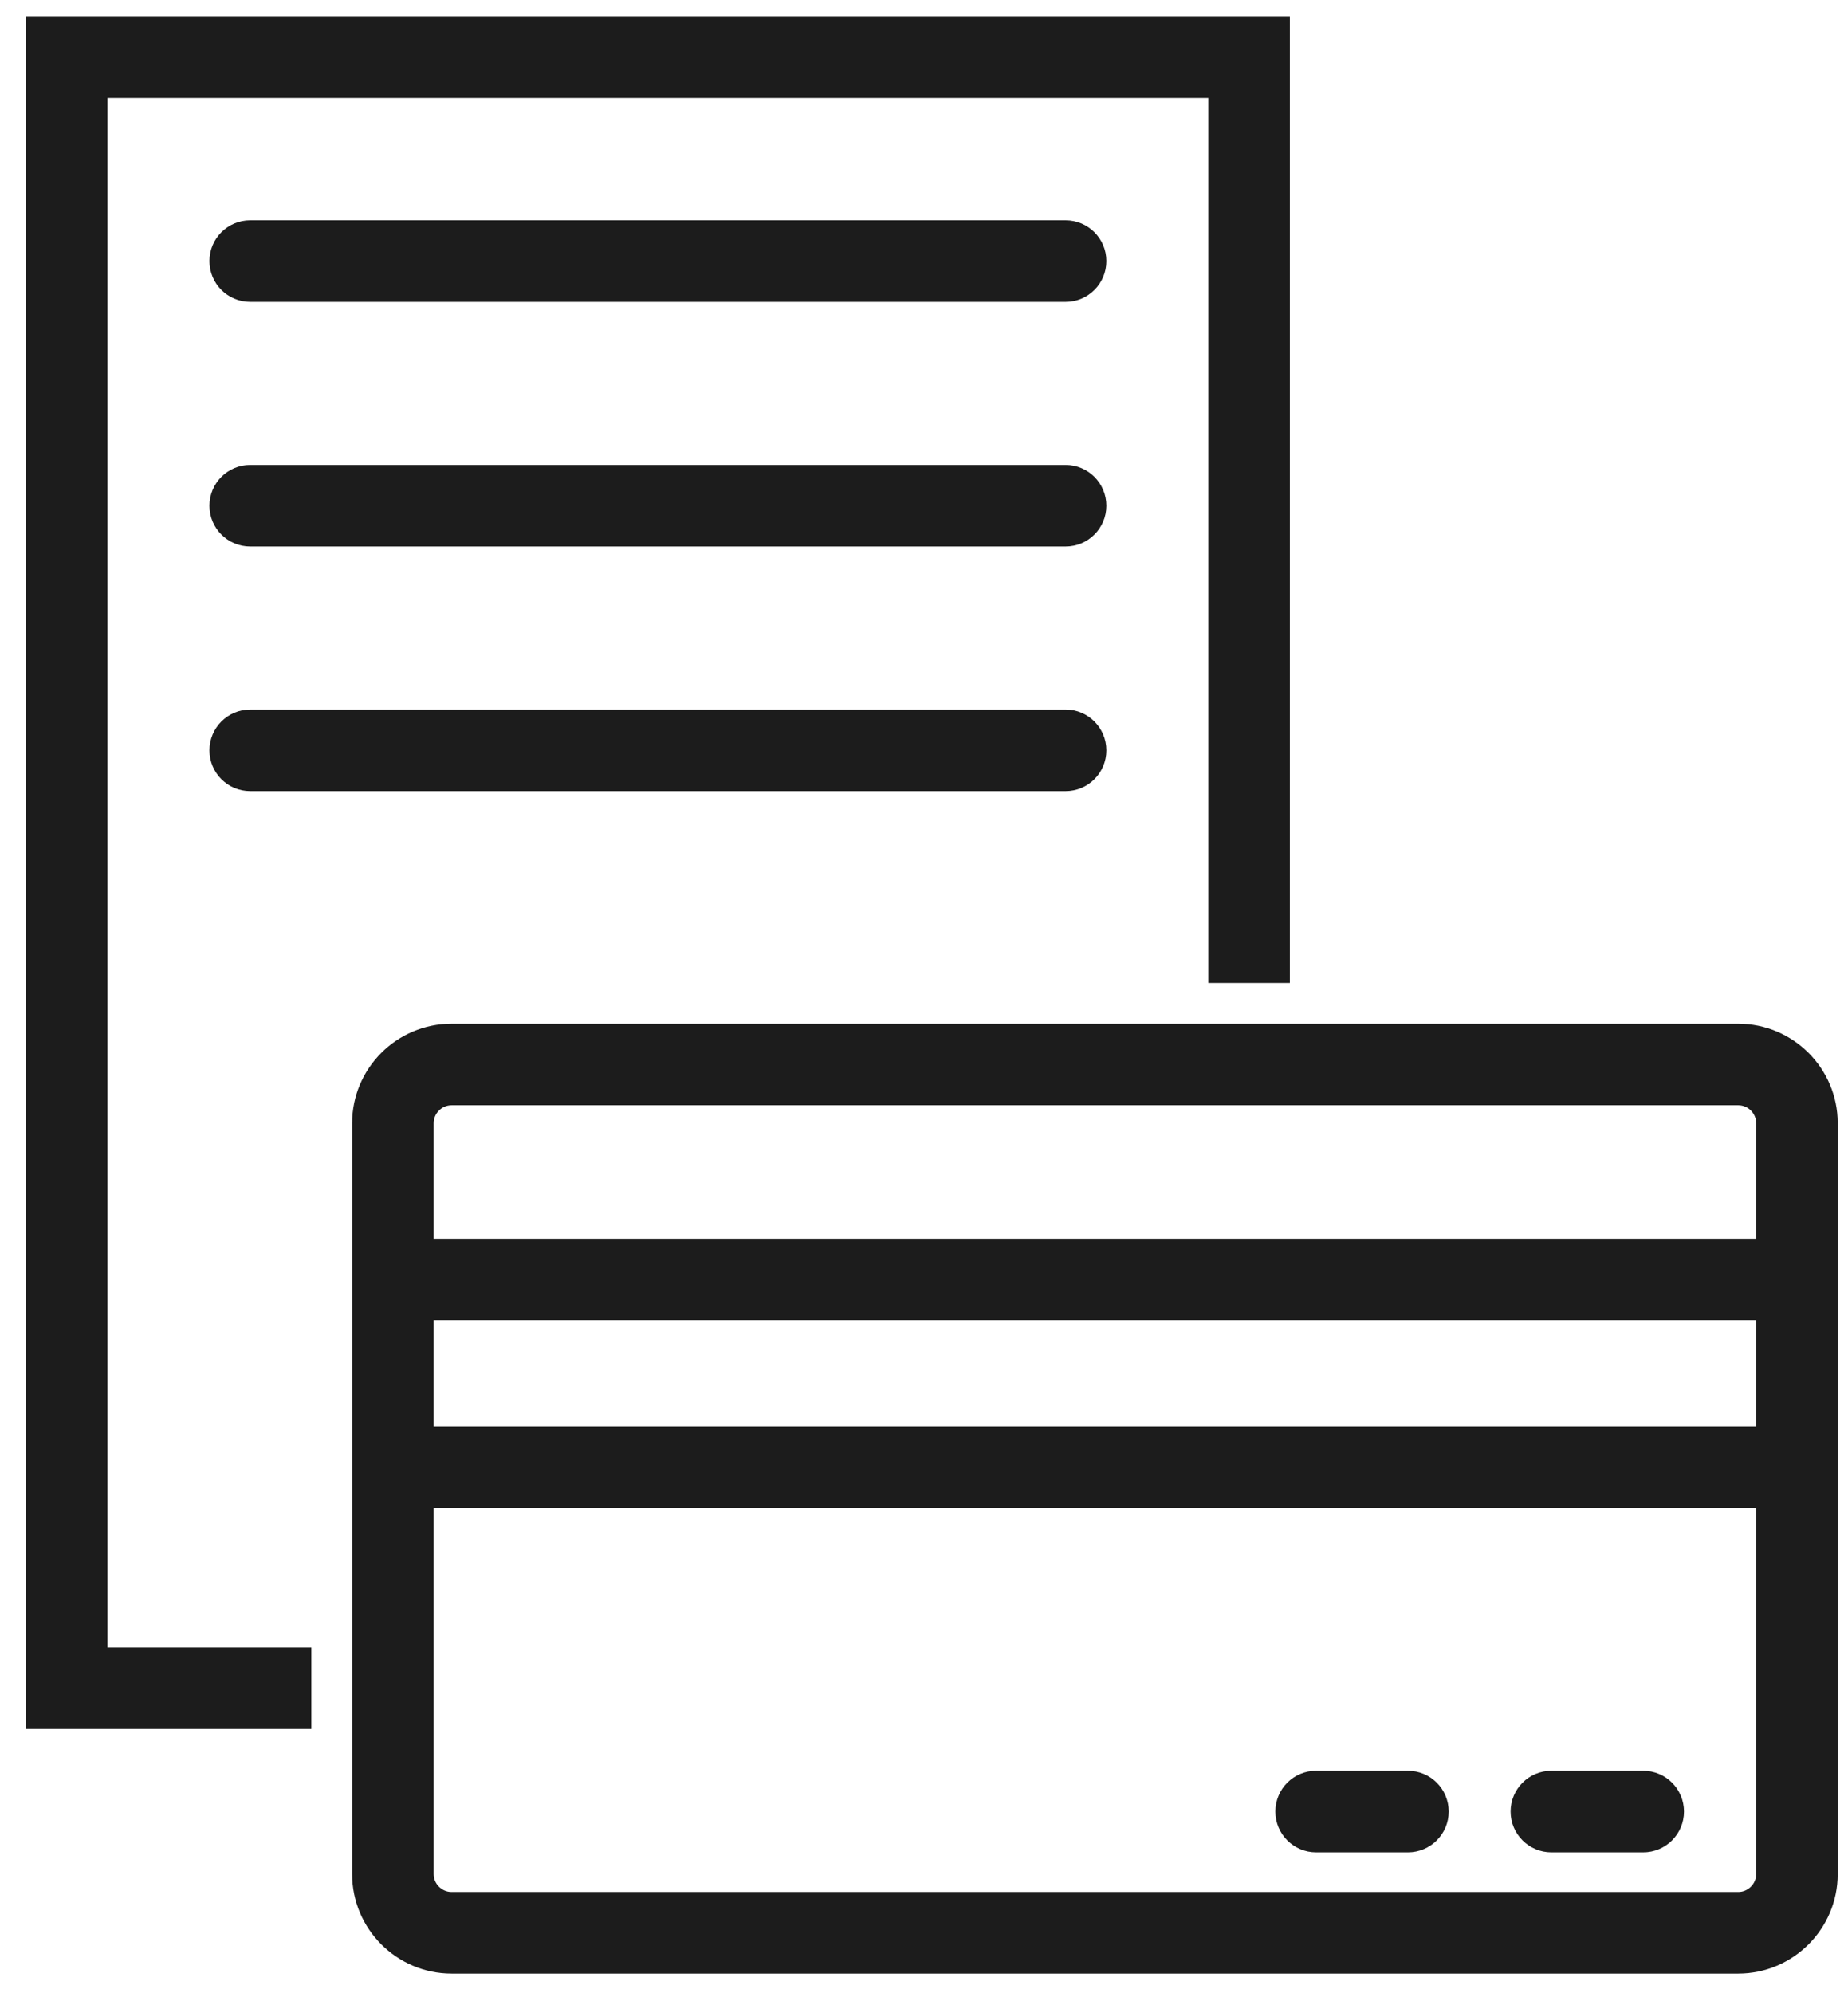
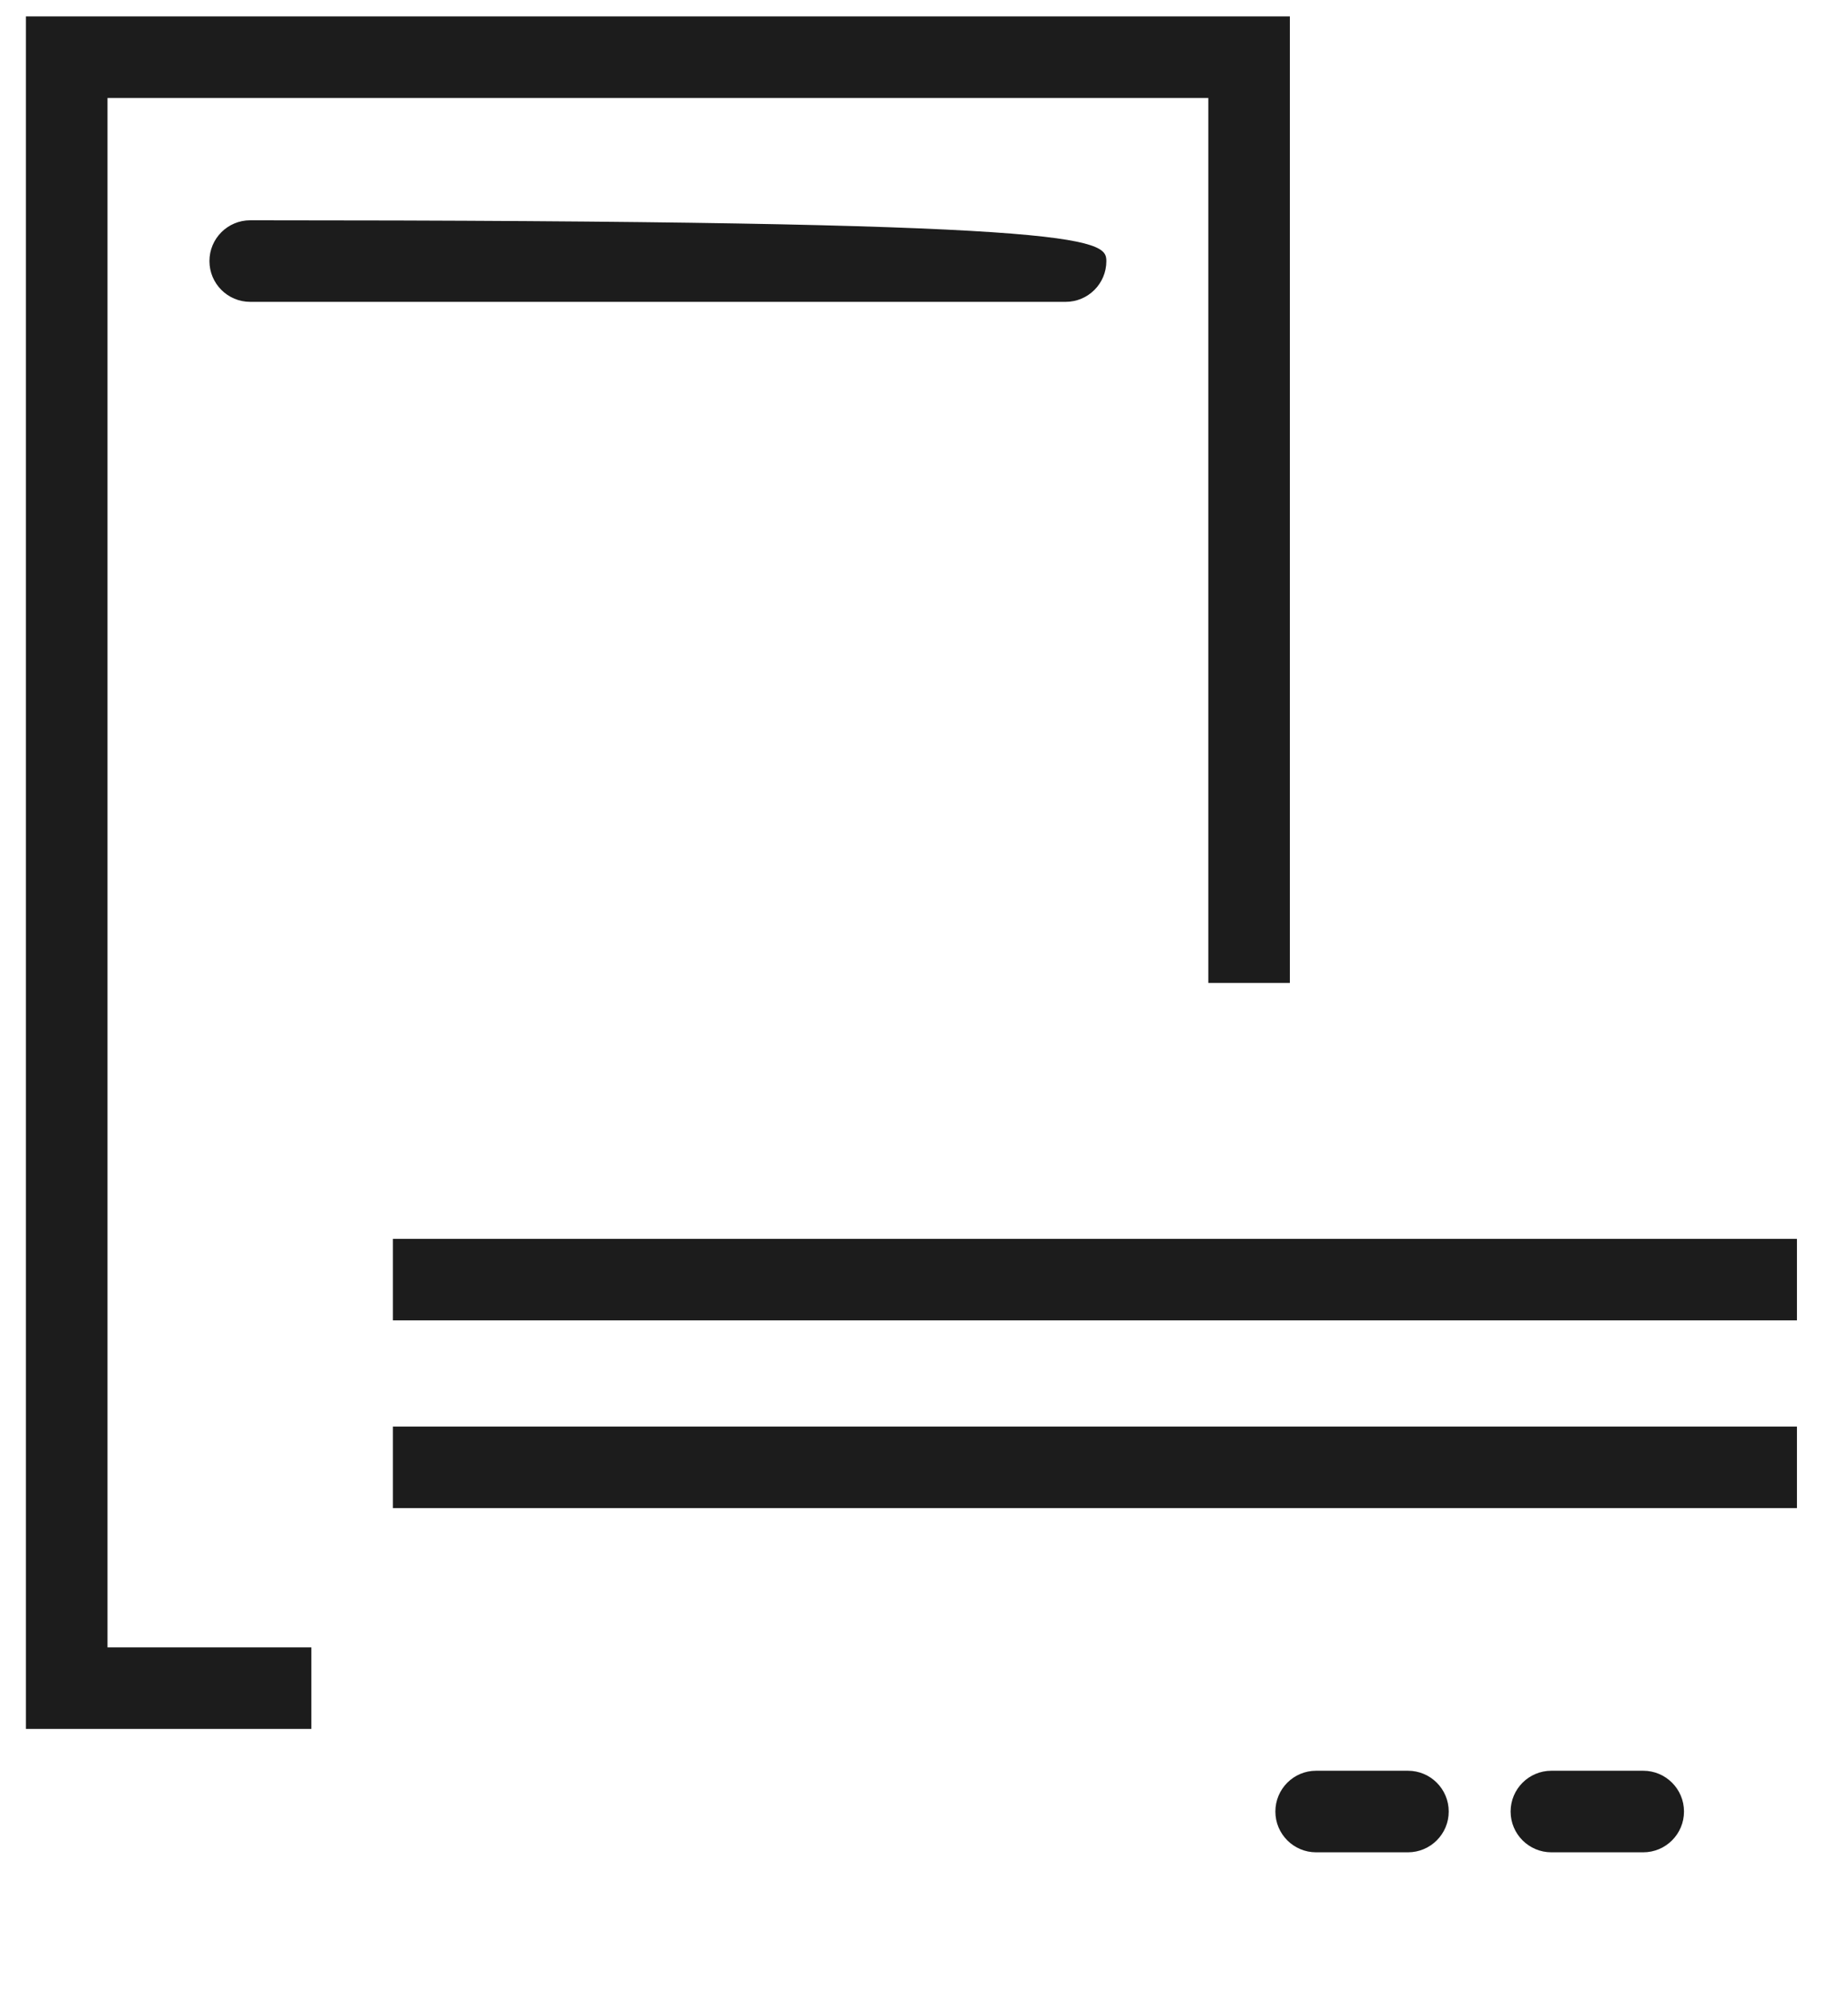
<svg xmlns="http://www.w3.org/2000/svg" width="51" height="55" viewBox="0 0 51 55" fill="none">
  <path d="M41.689 49.991C41.689 49.369 42.193 48.865 42.815 48.865H45.348C45.97 48.865 46.474 49.369 46.474 49.991C46.474 50.612 45.97 51.116 45.348 51.116H42.815C42.193 51.116 41.689 50.612 41.689 49.991Z" fill="#1C1C1C" />
  <path d="M35.197 49.991C35.197 49.369 35.7 48.865 36.322 48.865H38.855C39.477 48.865 39.981 49.369 39.981 49.991C39.981 50.612 39.477 51.116 38.855 51.116H36.322C35.7 51.116 35.197 50.612 35.197 49.991Z" fill="#1C1C1C" />
-   <path d="M12.462 28.25H47.972C48.728 28.25 49.414 28.559 49.911 29.055C50.408 29.552 50.716 30.239 50.716 30.994V51.718C50.716 52.473 50.408 53.16 49.911 53.657C49.414 54.153 48.728 54.462 47.972 54.462H12.462C11.706 54.462 11.02 54.153 10.523 53.657C10.026 53.16 9.718 52.473 9.718 51.718V30.994C9.718 30.239 10.026 29.552 10.523 29.055C11.02 28.559 11.706 28.25 12.462 28.25ZM47.972 30.501H12.462C12.327 30.501 12.204 30.556 12.114 30.646C12.024 30.736 11.968 30.86 11.968 30.994V51.718C11.968 51.852 12.024 51.975 12.114 52.065C12.204 52.155 12.327 52.211 12.462 52.211H47.972C48.107 52.211 48.23 52.155 48.32 52.065C48.41 51.975 48.466 51.852 48.466 51.718V30.994C48.466 30.86 48.41 30.737 48.32 30.646C48.23 30.556 48.107 30.501 47.972 30.501Z" fill="#1C1C1C" />
  <path d="M10.843 34.187H49.591V36.437H10.843V34.187Z" fill="#1C1C1C" />
  <path d="M10.843 39.367H49.591V41.618H10.843V39.367Z" fill="#1C1C1C" />
  <path d="M1.842 0.453H34.472H35.597V1.579V27.125H33.346V2.704H2.967V45.46H8.593V47.711H1.842H0.716V46.586V1.579V0.453H1.842Z" fill="#1C1C1C" />
-   <path d="M5.78 7.204C5.78 6.583 6.283 6.079 6.905 6.079H29.408C30.03 6.079 30.533 6.583 30.533 7.204C30.533 7.826 30.03 8.33 29.408 8.33H6.905C6.283 8.33 5.78 7.826 5.78 7.204Z" fill="#1C1C1C" />
-   <path d="M5.78 13.956C5.78 13.334 6.283 12.83 6.905 12.83H29.408C30.03 12.83 30.533 13.334 30.533 13.956C30.533 14.577 30.03 15.081 29.408 15.081H6.905C6.283 15.081 5.78 14.577 5.78 13.956Z" fill="#1C1C1C" />
-   <path d="M5.78 20.707C5.78 20.085 6.283 19.581 6.905 19.581H29.408C30.03 19.581 30.533 20.085 30.533 20.707C30.533 21.328 30.03 21.832 29.408 21.832H6.905C6.283 21.832 5.78 21.328 5.78 20.707Z" fill="#1C1C1C" />
+   <path d="M5.78 7.204C5.78 6.583 6.283 6.079 6.905 6.079C30.03 6.079 30.533 6.583 30.533 7.204C30.533 7.826 30.03 8.33 29.408 8.33H6.905C6.283 8.33 5.78 7.826 5.78 7.204Z" fill="#1C1C1C" />
</svg>